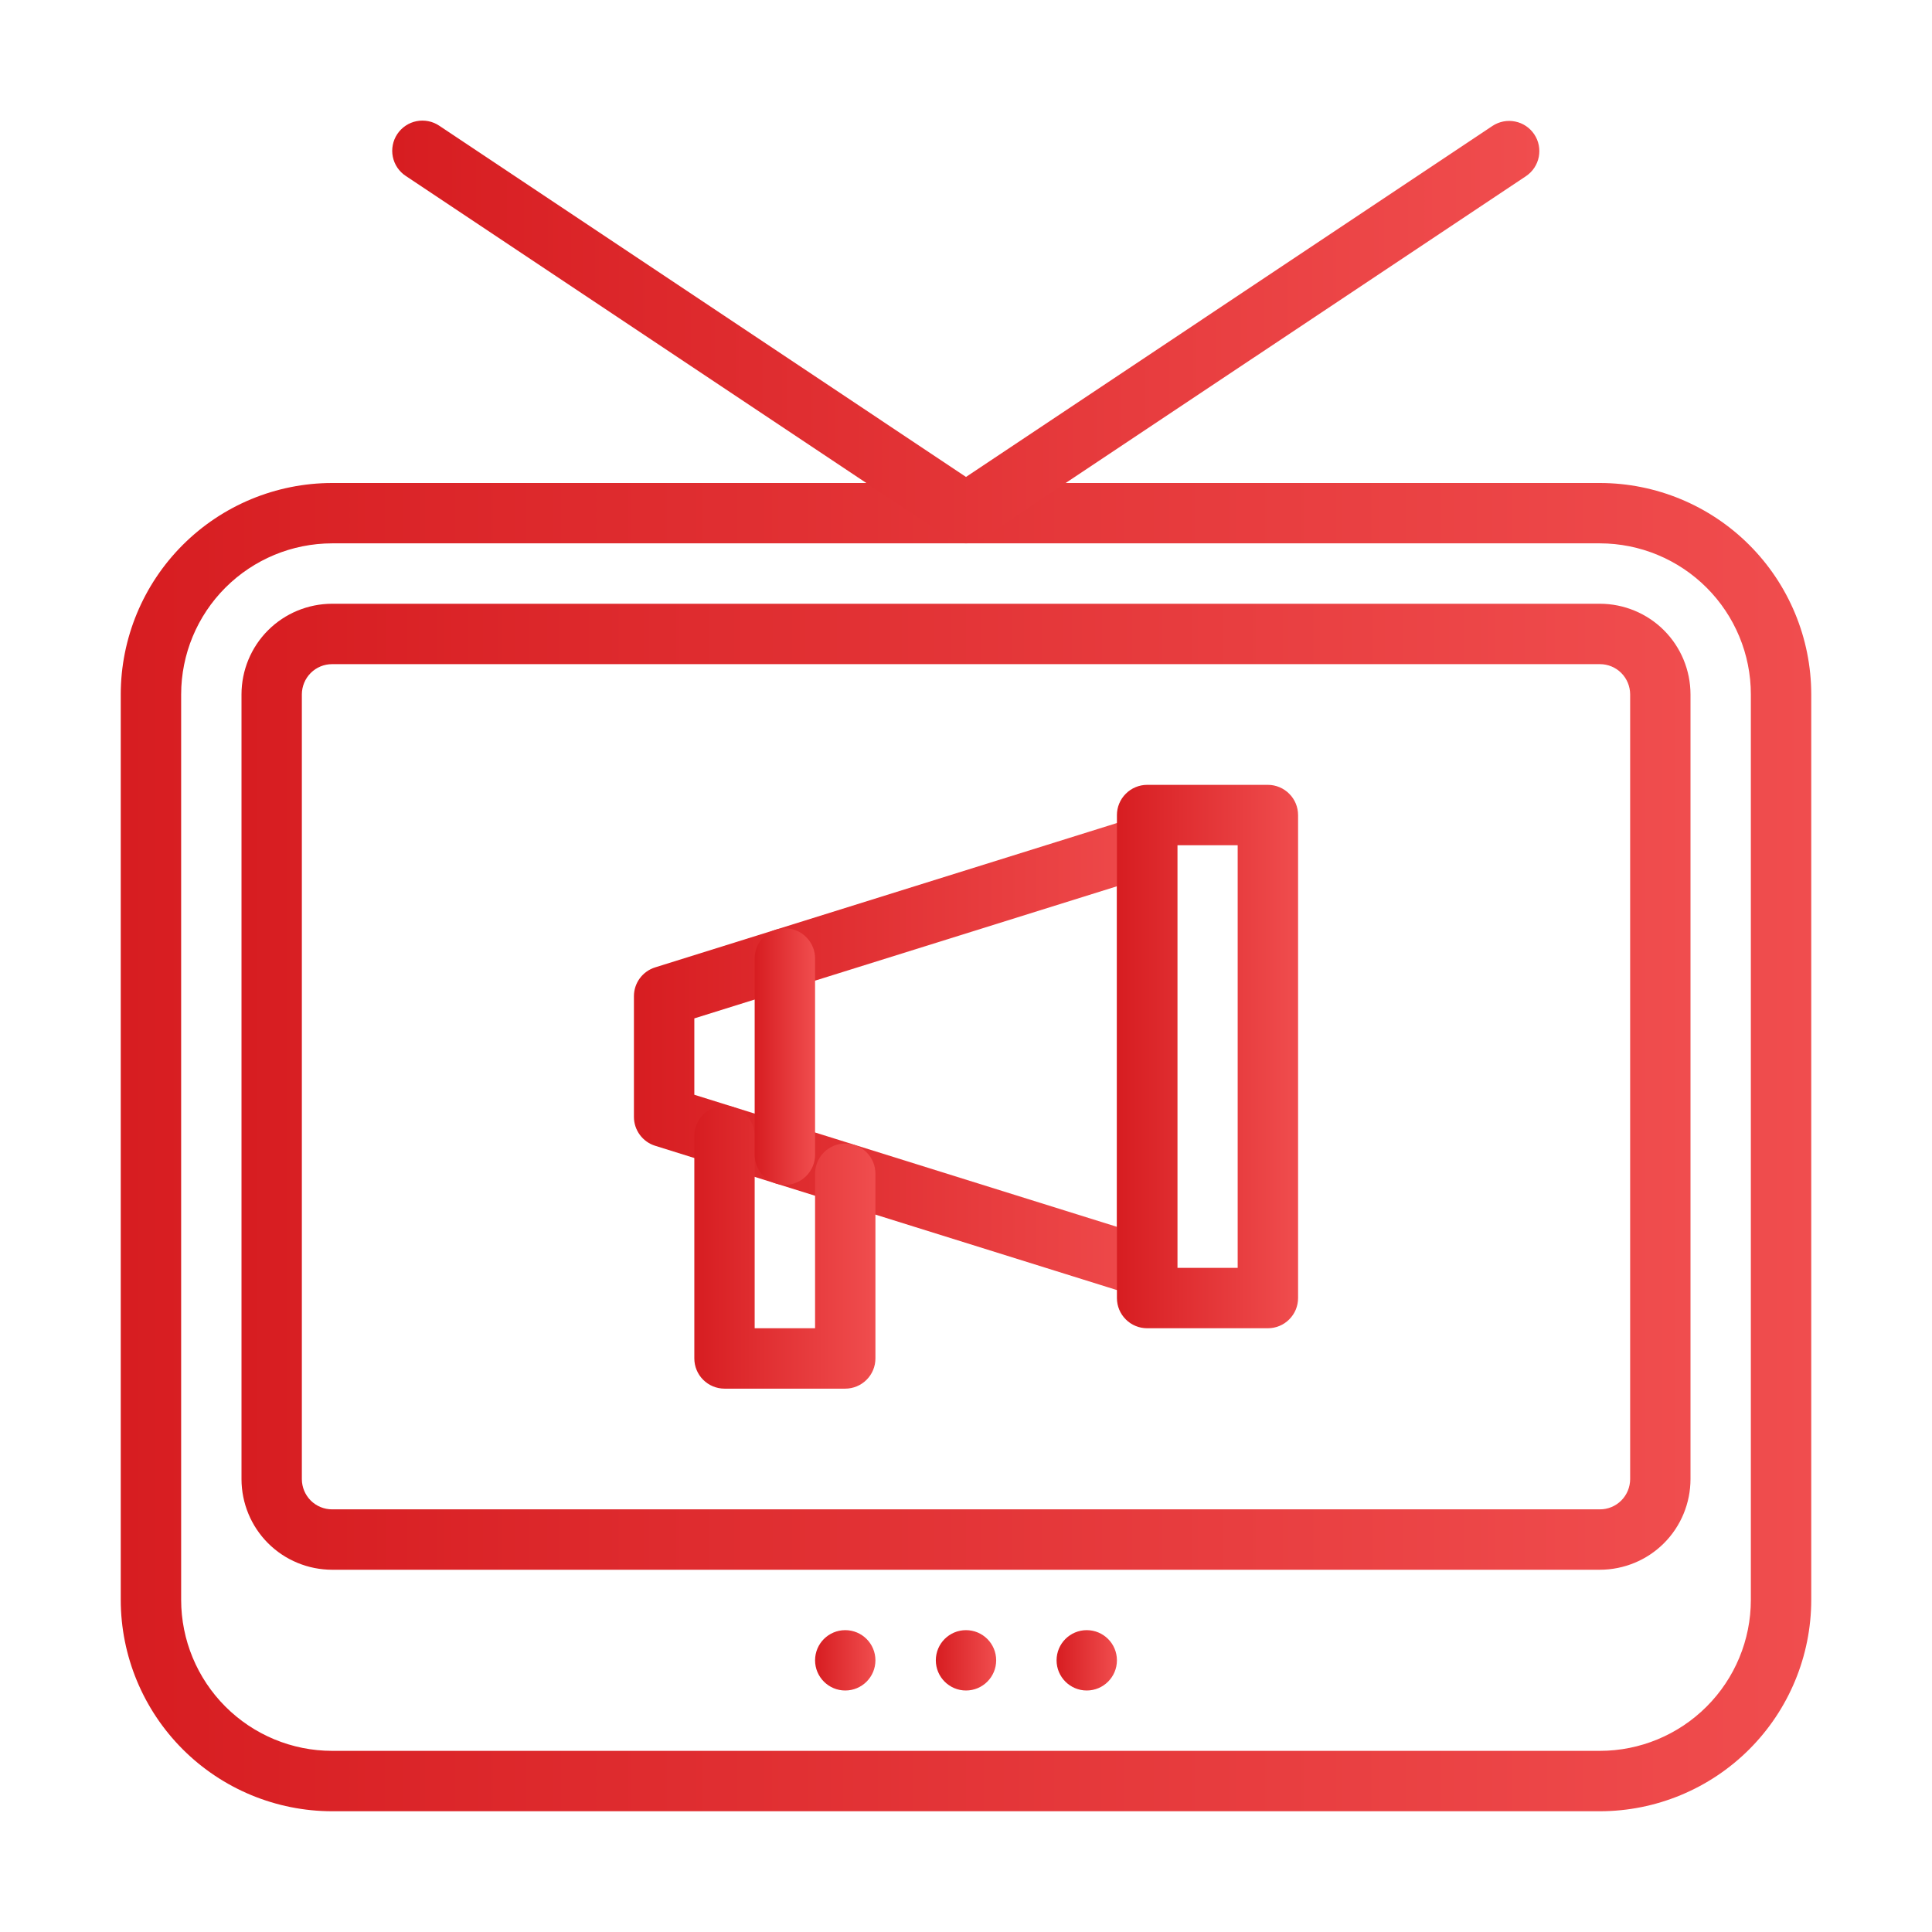
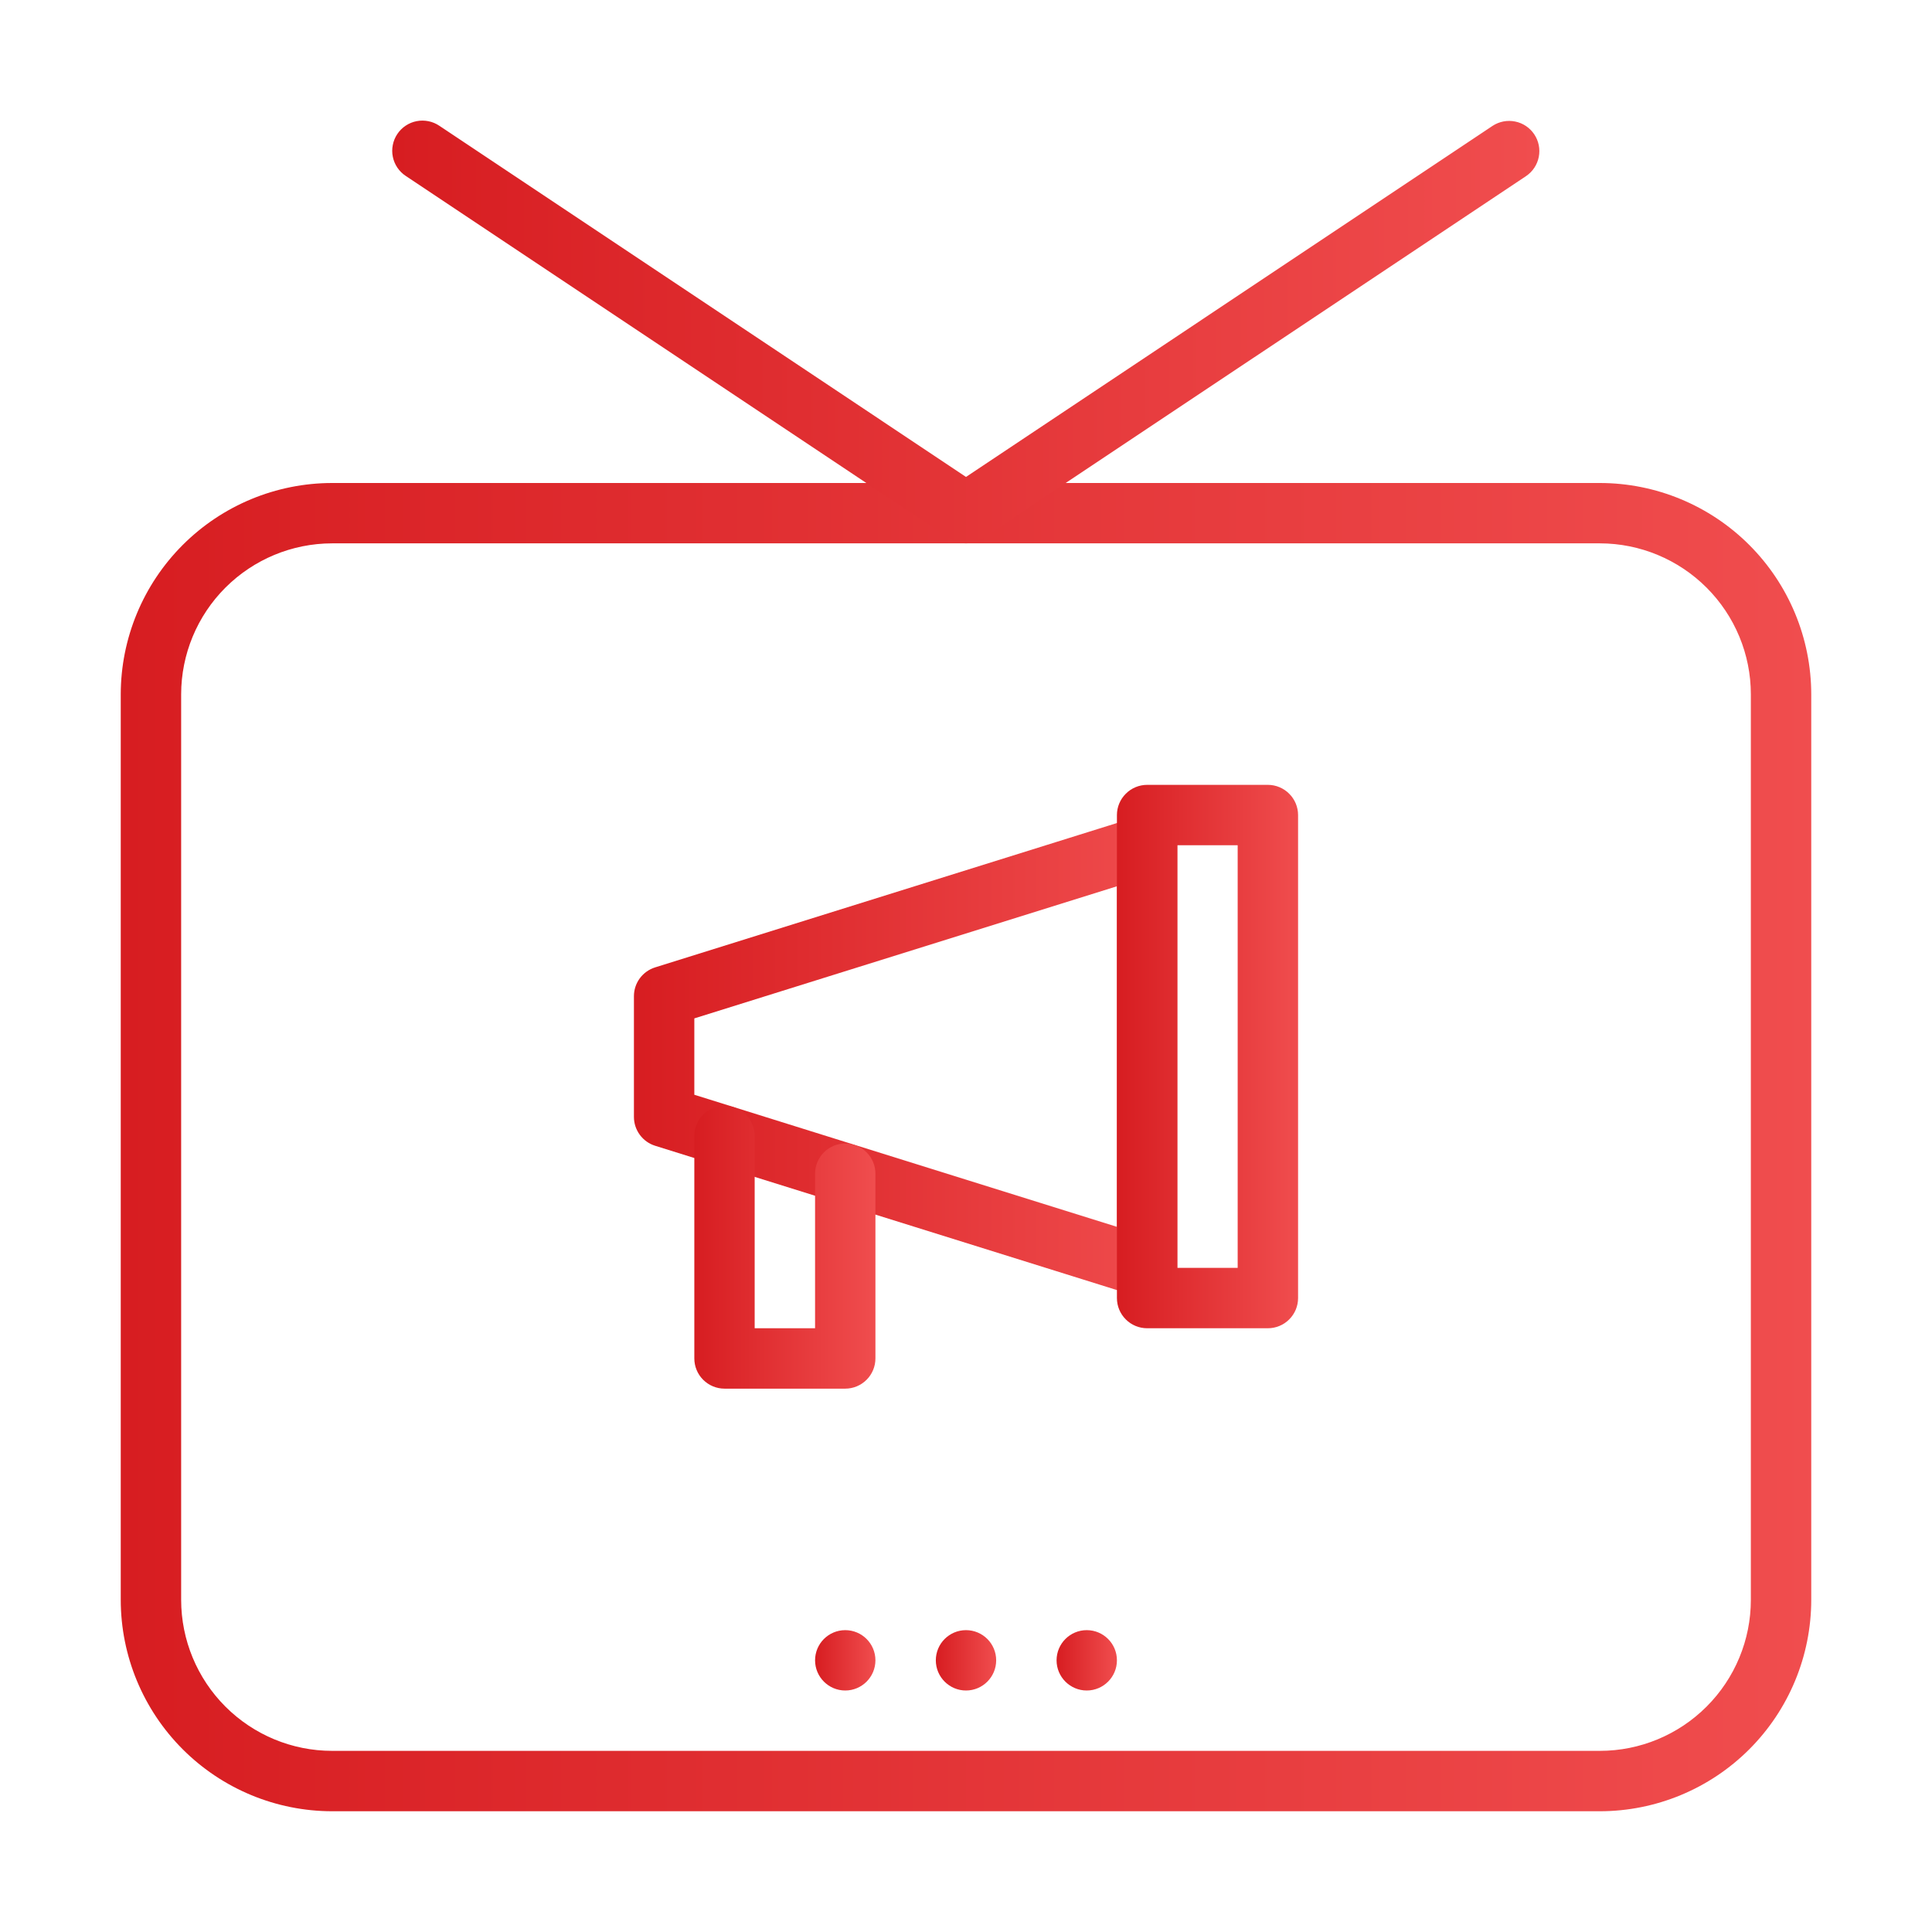
<svg xmlns="http://www.w3.org/2000/svg" width="42" height="42" viewBox="0 0 42 42" fill="none">
  <path d="M34.781 39.375H7.219C6.001 39.374 4.833 38.889 3.972 38.028C3.111 37.167 2.626 35.999 2.625 34.781V15.094C2.626 13.876 3.111 12.708 3.972 11.847C4.833 10.986 6.001 10.501 7.219 10.5H34.781C35.999 10.501 37.167 10.986 38.028 11.847C38.889 12.708 39.374 13.876 39.375 15.094V34.781C39.374 35.999 38.889 37.167 38.028 38.028C37.167 38.889 35.999 39.374 34.781 39.375ZM7.219 11.812C6.349 11.813 5.515 12.16 4.9 12.775C4.285 13.39 3.939 14.224 3.938 15.094V34.781C3.939 35.651 4.285 36.485 4.9 37.1C5.515 37.715 6.349 38.062 7.219 38.062H34.781C35.651 38.062 36.485 37.715 37.1 37.1C37.715 36.485 38.062 35.651 38.062 34.781V15.094C38.062 14.224 37.715 13.39 37.1 12.775C36.485 12.16 35.651 11.813 34.781 11.812H7.219Z" fill="url(#paint0_linear_261_112)" />
-   <path d="M34.781 34.125H7.219C6.697 34.124 6.196 33.917 5.827 33.548C5.458 33.179 5.251 32.678 5.25 32.156V15.094C5.251 14.572 5.458 14.071 5.827 13.702C6.196 13.333 6.697 13.126 7.219 13.125H34.781C35.303 13.126 35.804 13.333 36.173 13.702C36.542 14.071 36.749 14.572 36.75 15.094V32.156C36.749 32.678 36.542 33.179 36.173 33.548C35.804 33.917 35.303 34.124 34.781 34.125ZM7.219 14.438C7.045 14.438 6.878 14.507 6.755 14.63C6.632 14.753 6.563 14.92 6.562 15.094V32.156C6.563 32.33 6.632 32.497 6.755 32.62C6.878 32.743 7.045 32.812 7.219 32.812H34.781C34.955 32.812 35.122 32.743 35.245 32.62C35.368 32.497 35.437 32.33 35.438 32.156V15.094C35.437 14.92 35.368 14.753 35.245 14.63C35.122 14.507 34.955 14.438 34.781 14.438H7.219Z" fill="url(#paint1_linear_261_112)" />
  <path d="M21 36.75C21.362 36.75 21.656 36.456 21.656 36.094C21.656 35.731 21.362 35.438 21 35.438C20.638 35.438 20.344 35.731 20.344 36.094C20.344 36.456 20.638 36.75 21 36.75Z" fill="url(#paint2_linear_261_112)" />
  <path d="M18.375 36.75C18.737 36.75 19.031 36.456 19.031 36.094C19.031 35.731 18.737 35.438 18.375 35.438C18.013 35.438 17.719 35.731 17.719 36.094C17.719 36.456 18.013 36.75 18.375 36.75Z" fill="url(#paint3_linear_261_112)" />
  <path d="M23.625 36.75C23.987 36.75 24.281 36.456 24.281 36.094C24.281 35.731 23.987 35.438 23.625 35.438C23.263 35.438 22.969 35.731 22.969 36.094C22.969 36.456 23.263 36.75 23.625 36.75Z" fill="url(#paint4_linear_261_112)" />
  <path d="M21 11.812C20.871 11.812 20.744 11.774 20.636 11.702L8.824 3.827C8.751 3.78 8.689 3.718 8.64 3.647C8.591 3.575 8.557 3.494 8.54 3.41C8.522 3.325 8.522 3.237 8.539 3.152C8.555 3.067 8.589 2.986 8.637 2.914C8.685 2.842 8.747 2.78 8.819 2.732C8.891 2.684 8.972 2.65 9.057 2.634C9.142 2.617 9.229 2.618 9.314 2.635C9.399 2.652 9.48 2.686 9.552 2.735L21 10.368L32.449 2.735C32.593 2.641 32.77 2.607 32.939 2.642C33.109 2.676 33.258 2.777 33.354 2.921C33.45 3.064 33.485 3.24 33.452 3.41C33.419 3.58 33.32 3.73 33.177 3.827L21.364 11.702C21.256 11.774 21.13 11.812 21 11.812Z" fill="url(#paint5_linear_261_112)" />
  <path d="M24.938 28.219C24.871 28.219 24.805 28.209 24.742 28.189L14.242 24.908C14.108 24.866 13.992 24.783 13.909 24.67C13.826 24.557 13.781 24.421 13.781 24.281V21.656C13.781 21.516 13.826 21.38 13.909 21.267C13.992 21.155 14.108 21.072 14.242 21.03L24.742 17.748C24.84 17.718 24.944 17.711 25.046 17.728C25.147 17.745 25.243 17.785 25.326 17.846C25.409 17.907 25.477 17.987 25.523 18.079C25.57 18.171 25.594 18.272 25.594 18.375V27.562C25.594 27.736 25.525 27.903 25.401 28.026C25.279 28.15 25.111 28.219 24.938 28.219ZM15.094 23.799L24.281 26.67V19.267L15.094 22.139V23.799Z" fill="url(#paint6_linear_261_112)" />
  <path d="M27.562 28.875H24.938C24.764 28.875 24.596 28.806 24.474 28.683C24.35 28.56 24.281 28.393 24.281 28.219V17.719C24.281 17.545 24.35 17.378 24.474 17.255C24.596 17.132 24.764 17.062 24.938 17.062H27.562C27.736 17.062 27.904 17.132 28.026 17.255C28.15 17.378 28.219 17.545 28.219 17.719V28.219C28.219 28.393 28.15 28.56 28.026 28.683C27.904 28.806 27.736 28.875 27.562 28.875ZM25.594 27.562H26.906V18.375H25.594V27.562Z" fill="url(#paint7_linear_261_112)" />
  <path d="M18.375 30.188H15.75C15.576 30.188 15.409 30.118 15.286 29.995C15.163 29.872 15.094 29.705 15.094 29.531V24.695C15.094 24.521 15.163 24.354 15.286 24.231C15.409 24.108 15.576 24.038 15.75 24.038C15.924 24.038 16.091 24.108 16.214 24.231C16.337 24.354 16.406 24.521 16.406 24.695V28.875H17.719V25.515C17.719 25.341 17.788 25.174 17.911 25.051C18.034 24.928 18.201 24.859 18.375 24.859C18.549 24.859 18.716 24.928 18.839 25.051C18.962 25.174 19.031 25.341 19.031 25.515V29.531C19.031 29.705 18.962 29.872 18.839 29.995C18.716 30.118 18.549 30.188 18.375 30.188Z" fill="url(#paint8_linear_261_112)" />
-   <path d="M17.062 25.758C16.889 25.758 16.721 25.689 16.599 25.566C16.475 25.442 16.406 25.276 16.406 25.102V20.836C16.406 20.662 16.475 20.495 16.599 20.372C16.721 20.249 16.889 20.18 17.062 20.18C17.236 20.18 17.404 20.249 17.526 20.372C17.65 20.495 17.719 20.662 17.719 20.836V25.102C17.719 25.276 17.65 25.442 17.526 25.566C17.404 25.689 17.236 25.758 17.062 25.758Z" fill="url(#paint9_linear_261_112)" />
  <defs>
    <linearGradient id="paint0_linear_261_112" x1="2.625" y1="24.938" x2="39.375" y2="24.938" gradientUnits="userSpaceOnUse">
      <stop stop-color="#D71D21" />
      <stop offset="1" stop-color="#F04D4E" />
    </linearGradient>
    <linearGradient id="paint1_linear_261_112" x1="5.25" y1="23.625" x2="36.75" y2="23.625" gradientUnits="userSpaceOnUse">
      <stop stop-color="#D71D21" />
      <stop offset="1" stop-color="#F04D4E" />
    </linearGradient>
    <linearGradient id="paint2_linear_261_112" x1="20.344" y1="36.094" x2="21.656" y2="36.094" gradientUnits="userSpaceOnUse">
      <stop stop-color="#D71D21" />
      <stop offset="1" stop-color="#F04D4E" />
    </linearGradient>
    <linearGradient id="paint3_linear_261_112" x1="17.719" y1="36.094" x2="19.031" y2="36.094" gradientUnits="userSpaceOnUse">
      <stop stop-color="#D71D21" />
      <stop offset="1" stop-color="#F04D4E" />
    </linearGradient>
    <linearGradient id="paint4_linear_261_112" x1="22.969" y1="36.094" x2="24.281" y2="36.094" gradientUnits="userSpaceOnUse">
      <stop stop-color="#D71D21" />
      <stop offset="1" stop-color="#F04D4E" />
    </linearGradient>
    <linearGradient id="paint5_linear_261_112" x1="8.526" y1="7.217" x2="33.464" y2="7.217" gradientUnits="userSpaceOnUse">
      <stop stop-color="#D71D21" />
      <stop offset="1" stop-color="#F04D4E" />
    </linearGradient>
    <linearGradient id="paint6_linear_261_112" x1="13.781" y1="22.969" x2="25.594" y2="22.969" gradientUnits="userSpaceOnUse">
      <stop stop-color="#D71D21" />
      <stop offset="1" stop-color="#F04D4E" />
    </linearGradient>
    <linearGradient id="paint7_linear_261_112" x1="24.281" y1="22.969" x2="28.219" y2="22.969" gradientUnits="userSpaceOnUse">
      <stop stop-color="#D71D21" />
      <stop offset="1" stop-color="#F04D4E" />
    </linearGradient>
    <linearGradient id="paint8_linear_261_112" x1="15.094" y1="27.113" x2="19.031" y2="27.113" gradientUnits="userSpaceOnUse">
      <stop stop-color="#D71D21" />
      <stop offset="1" stop-color="#F04D4E" />
    </linearGradient>
    <linearGradient id="paint9_linear_261_112" x1="16.406" y1="22.969" x2="17.719" y2="22.969" gradientUnits="userSpaceOnUse">
      <stop stop-color="#D71D21" />
      <stop offset="1" stop-color="#F04D4E" />
    </linearGradient>
  </defs>
</svg>